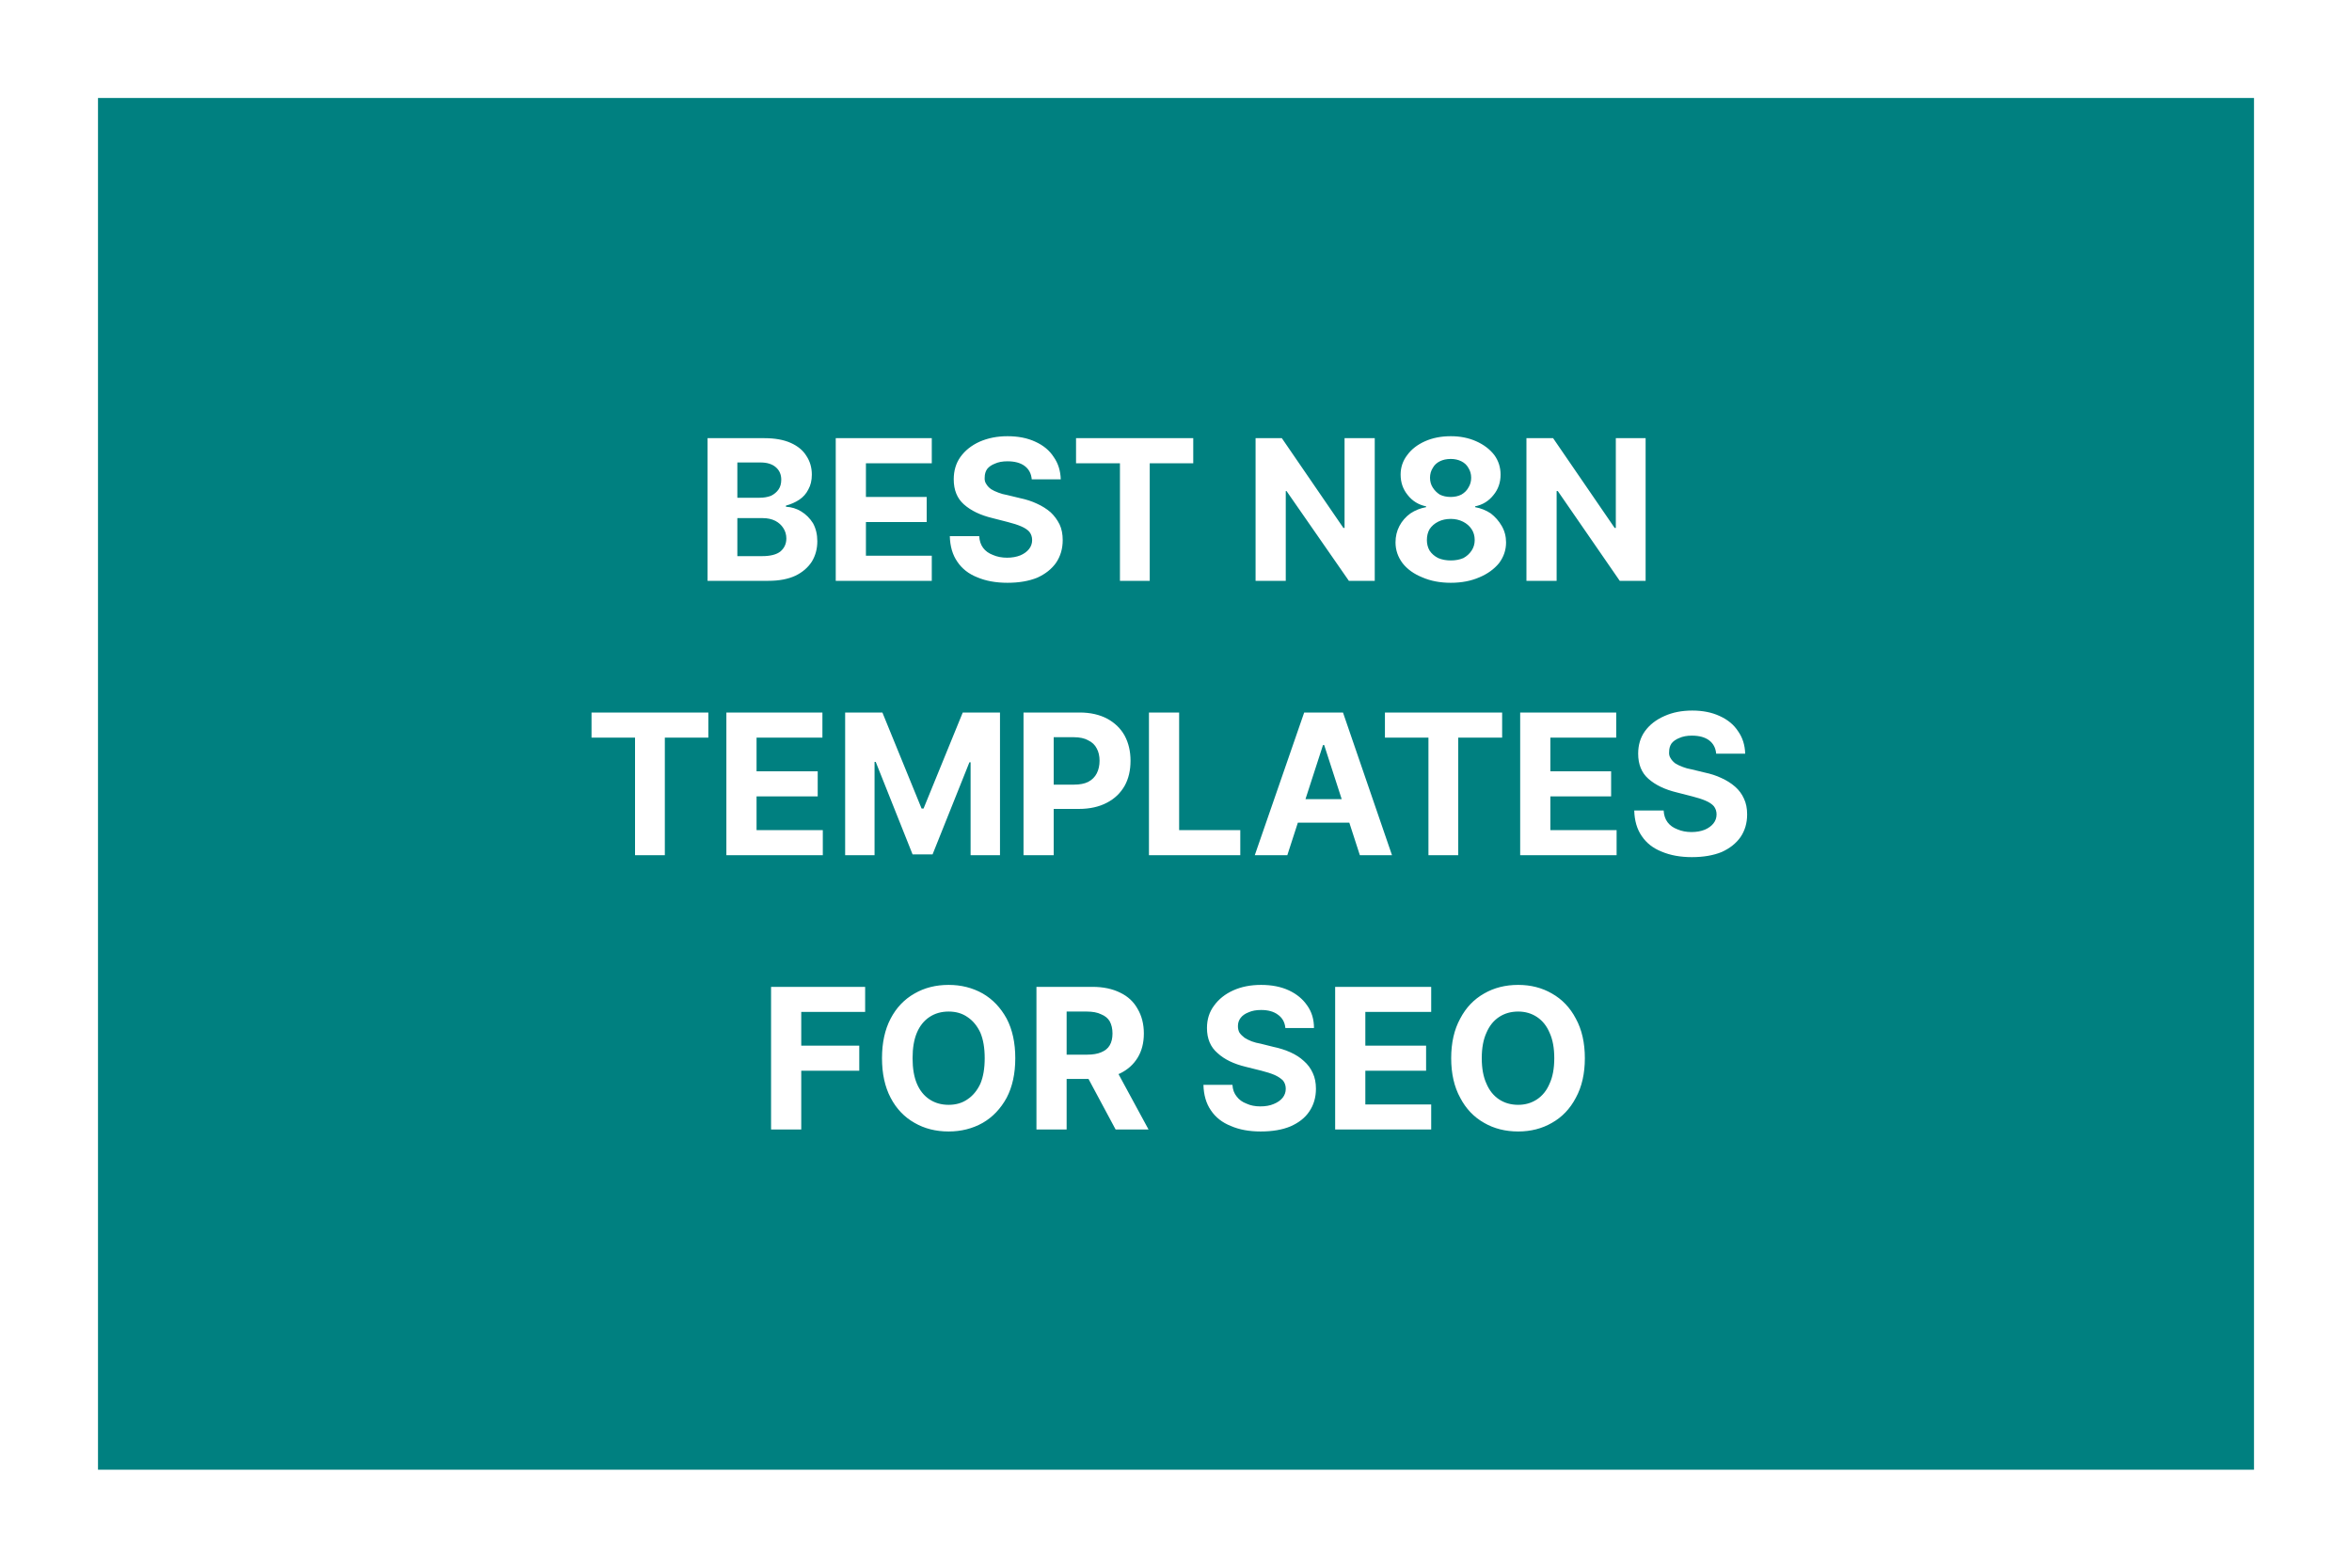
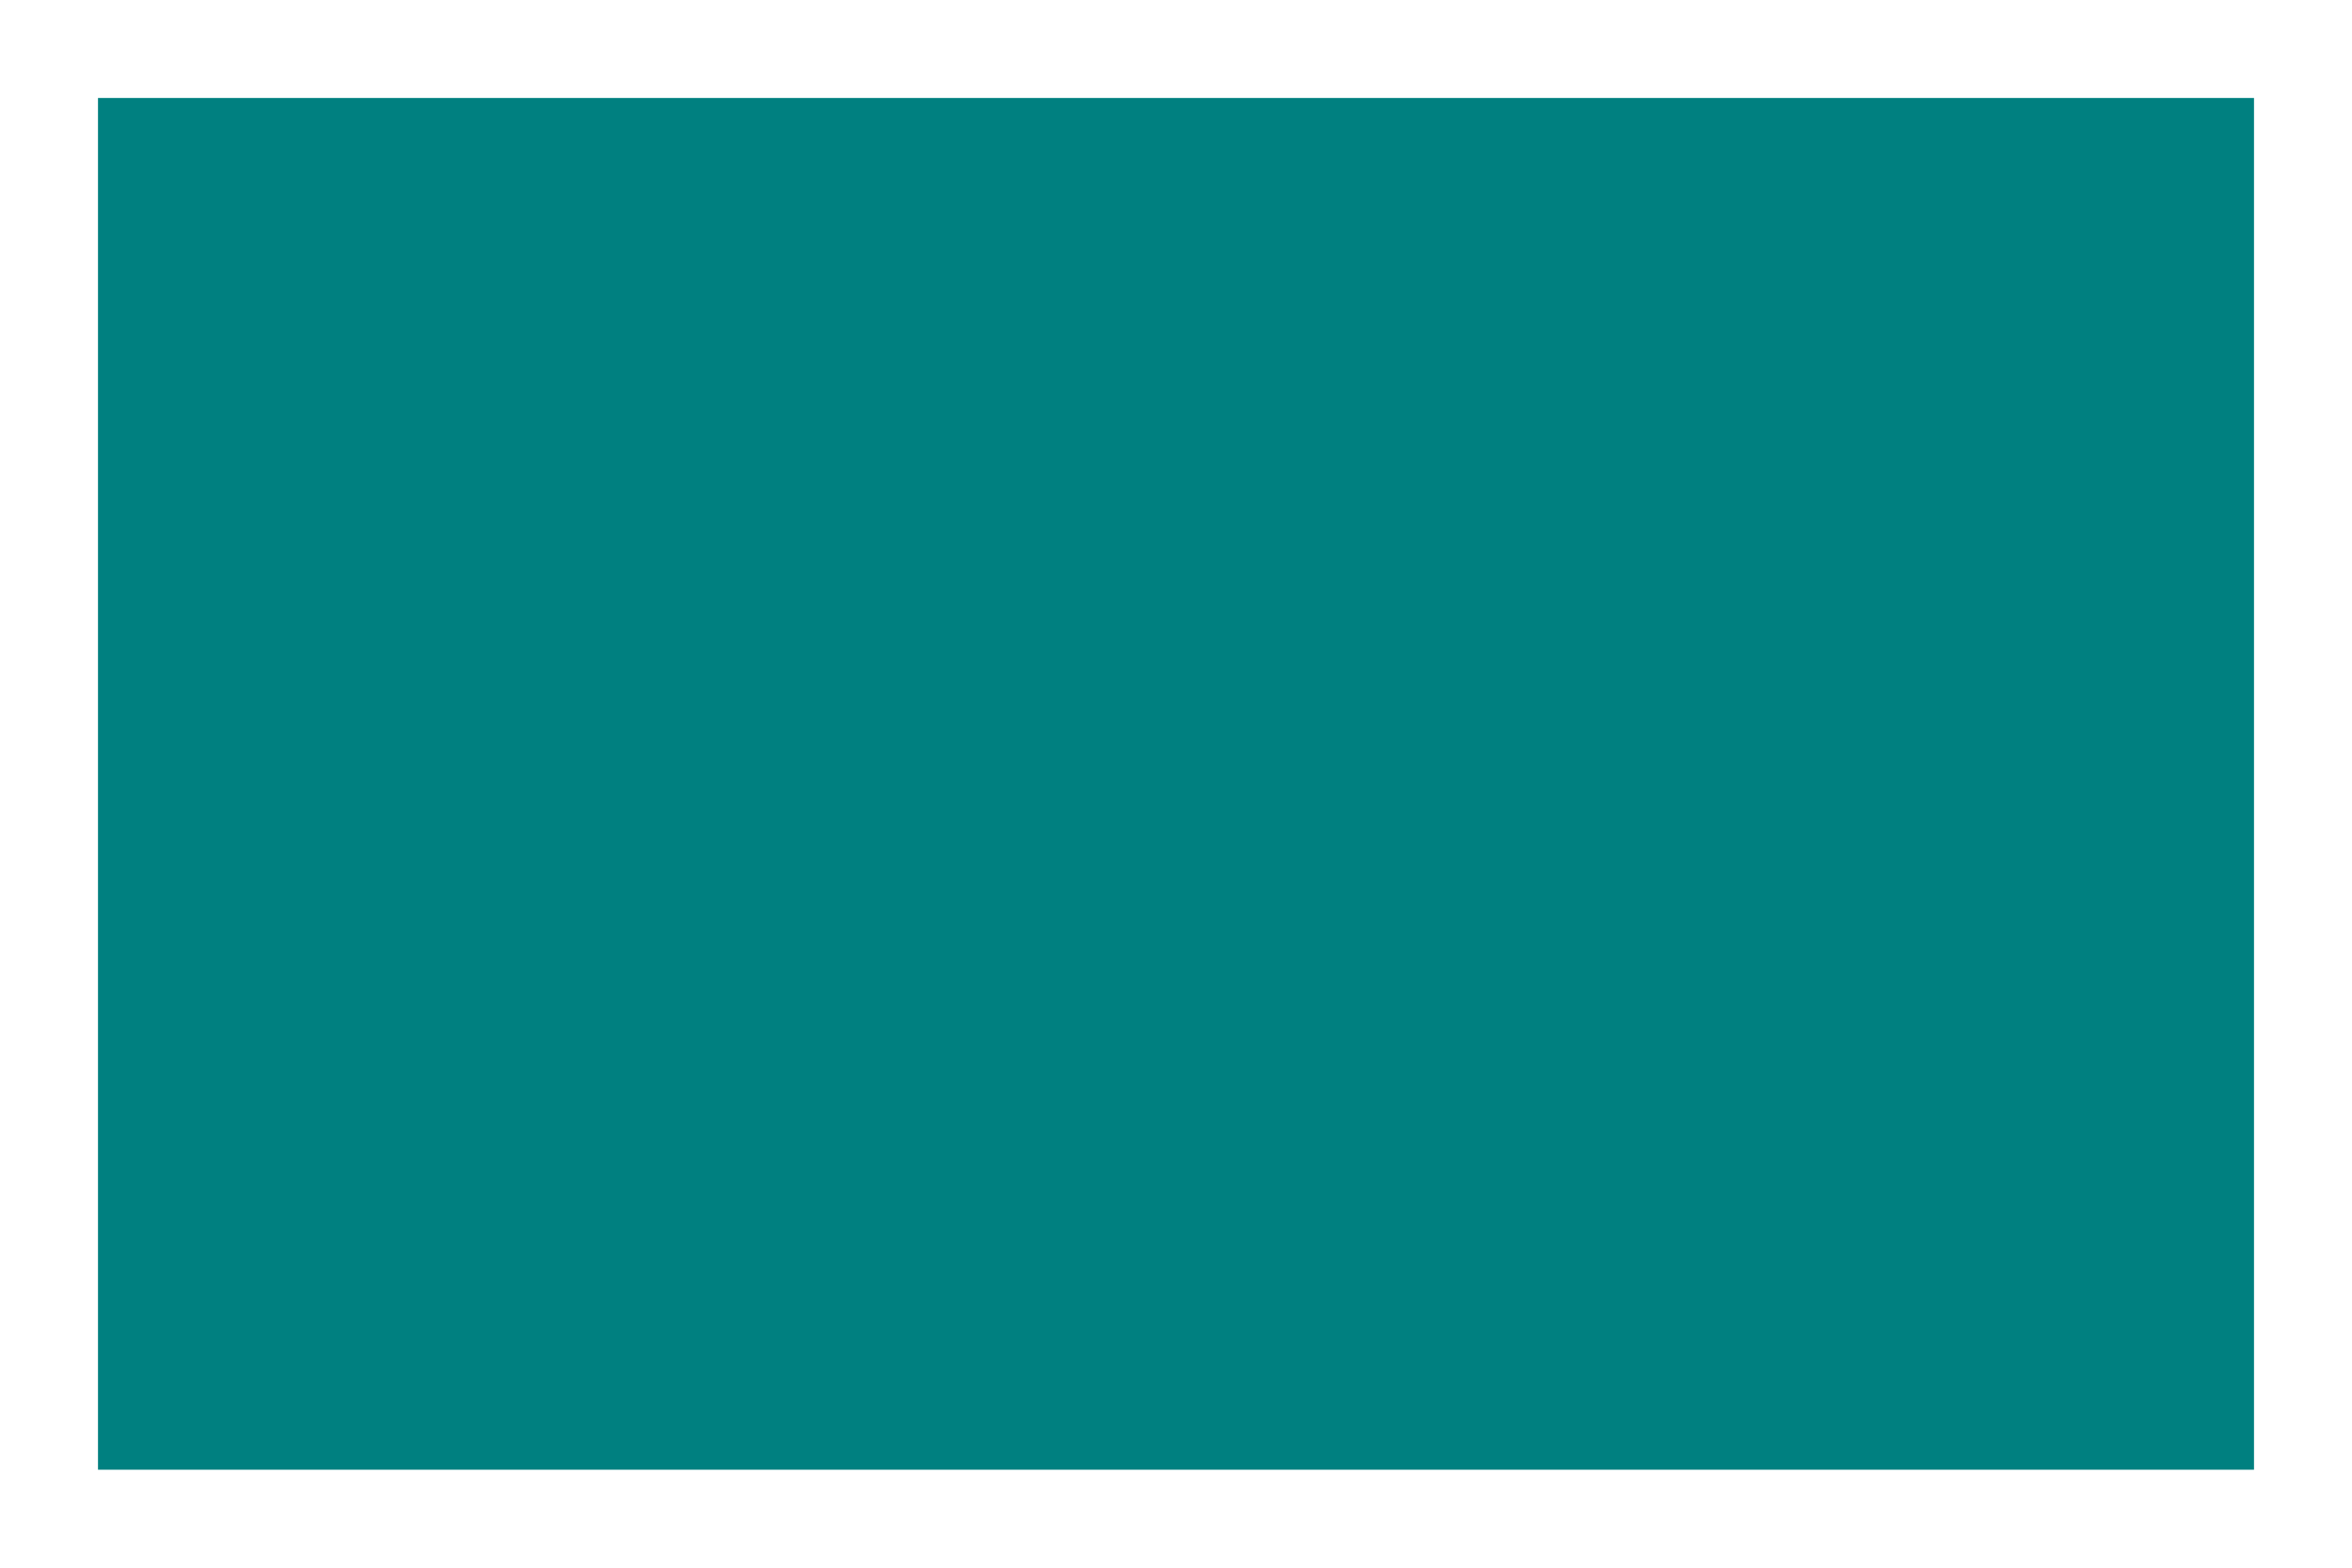
<svg xmlns="http://www.w3.org/2000/svg" width="600" height="400" viewBox="0 0 600 400">
  <mask id="satori_om-id">
-     <rect x="0" y="0" width="600" height="400" fill="#fff" />
-   </mask>
-   <rect x="0" y="0" width="600" height="400" fill="white" />
+     </mask>
  <mask id="satori_om-id-0">
-     <rect x="2" y="2" width="0" height="0" fill="#fff" />
-   </mask>
+     </mask>
  <mask id="satori_om-id-1">
-     <rect x="25" y="25" width="550" height="350" fill="#fff" />
-   </mask>
+     </mask>
  <rect x="25" y="25" width="550" height="350" fill="#008080" />
-   <path fill="white" d="M196.0 148.2L180.5 148.2L180.5 111.8L195.0 111.8Q199.0 111.8 201.7 113.0Q204.4 114.2 205.7 116.3Q207.1 118.4 207.1 121.1L207.1 121.1Q207.1 123.3 206.2 124.9Q205.4 126.5 203.9 127.5Q202.4 128.5 200.5 129.0L200.5 129.0L200.5 129.3Q202.6 129.4 204.4 130.5Q206.2 131.6 207.4 133.5Q208.5 135.5 208.5 138.1L208.5 138.1Q208.5 141.0 207.1 143.3Q205.6 145.6 202.9 146.9Q200.1 148.2 196.0 148.2L196.0 148.2ZM188.1 132.2L188.1 141.9L194.4 141.9Q197.6 141.9 199.1 140.7Q200.6 139.4 200.6 137.4L200.6 137.4Q200.6 135.9 199.8 134.7Q199.1 133.6 197.8 132.9Q196.4 132.2 194.6 132.2L194.6 132.2L188.1 132.2ZM188.1 118.0L188.1 127.0L193.8 127.0Q195.4 127.0 196.7 126.5Q197.9 125.9 198.6 124.9Q199.3 123.9 199.3 122.4L199.3 122.4Q199.3 120.4 197.9 119.2Q196.5 118.0 194.0 118.0L194.0 118.0L188.1 118.0ZM237.7 148.2L213.2 148.2L213.2 111.8L237.7 111.8L237.7 118.2L220.9 118.2L220.9 126.8L236.4 126.8L236.4 133.2L220.9 133.2L220.9 141.8L237.7 141.8L237.7 148.2ZM270.6 122.3L263.2 122.3Q263.0 120.1 261.4 118.9Q259.8 117.7 257.0 117.7L257.0 117.7Q255.1 117.7 253.8 118.3Q252.5 118.8 251.8 119.7Q251.2 120.6 251.2 121.8L251.2 121.8Q251.1 122.8 251.6 123.5Q252.0 124.2 252.8 124.8Q253.6 125.3 254.7 125.7Q255.7 126.1 256.9 126.3L256.9 126.3L260.2 127.1Q262.6 127.6 264.5 128.5Q266.5 129.4 268.0 130.7Q269.4 132.0 270.3 133.8Q271.1 135.5 271.1 137.8L271.1 137.8Q271.1 141.1 269.4 143.6Q267.7 146.0 264.6 147.4Q261.4 148.7 257.0 148.7L257.0 148.7Q252.6 148.7 249.3 147.3Q246.0 146.0 244.2 143.3Q242.4 140.7 242.3 136.8L242.3 136.8L249.8 136.8Q249.9 138.6 250.8 139.8Q251.7 141.0 253.3 141.6Q254.9 142.3 256.9 142.3L256.9 142.3Q258.8 142.3 260.3 141.7Q261.7 141.1 262.5 140.1Q263.3 139.1 263.3 137.8L263.3 137.8Q263.3 136.6 262.6 135.7Q261.9 134.9 260.5 134.3Q259.1 133.7 257.1 133.2L257.1 133.2L253.2 132.2Q248.6 131.1 245.9 128.7Q243.3 126.4 243.3 122.3L243.3 122.3Q243.3 119.0 245.0 116.6Q246.8 114.1 249.9 112.7Q253.1 111.3 257.0 111.3L257.0 111.3Q261.1 111.3 264.1 112.7Q267.2 114.1 268.8 116.6Q270.5 119.0 270.6 122.3L270.6 122.3ZM285.7 118.2L274.5 118.2L274.5 111.8L304.4 111.8L304.4 118.2L293.3 118.2L293.3 148.2L285.7 148.2L285.7 118.2Z M343.0 111.8L350.7 111.8L350.7 148.2L344.1 148.2L328.2 125.3L328.0 125.3L328.0 148.2L320.3 148.2L320.3 111.8L327.0 111.8L342.7 134.7L343.0 134.7L343.0 111.8ZM370.1 148.7L370.1 148.7Q366.0 148.7 362.8 147.3Q359.6 146.0 357.8 143.7Q356.0 141.3 356.0 138.4L356.0 138.4Q356.0 136.1 357.0 134.2Q358.0 132.3 359.8 131.0Q361.6 129.8 363.8 129.4L363.8 129.4L363.8 129.2Q360.9 128.6 359.1 126.3Q357.3 124.1 357.3 121.1L357.3 121.1Q357.3 118.3 359.0 116.1Q360.6 113.9 363.5 112.6Q366.4 111.3 370.1 111.3L370.1 111.3Q373.7 111.3 376.6 112.6Q379.5 113.9 381.2 116.1Q382.8 118.3 382.8 121.1L382.8 121.1Q382.8 124.1 381.0 126.3Q379.2 128.6 376.3 129.2L376.3 129.2L376.3 129.4Q378.5 129.8 380.3 131.0Q382.0 132.3 383.1 134.2Q384.2 136.1 384.2 138.4L384.2 138.4Q384.2 141.3 382.4 143.7Q380.5 146.0 377.4 147.3Q374.2 148.7 370.1 148.7ZM370.1 143.0L370.1 143.0Q371.9 143.0 373.3 142.4Q374.6 141.7 375.4 140.5Q376.2 139.3 376.2 137.8L376.2 137.8Q376.2 136.2 375.4 135.0Q374.6 133.8 373.2 133.1Q371.8 132.4 370.1 132.4L370.1 132.4Q368.3 132.4 366.9 133.1Q365.5 133.8 364.7 135.0Q364.0 136.2 364.0 137.8L364.0 137.8Q364.0 139.3 364.7 140.5Q365.5 141.7 366.9 142.4Q368.3 143.0 370.1 143.0ZM370.1 126.8L370.1 126.8Q371.6 126.8 372.8 126.2Q374.0 125.5 374.6 124.4Q375.3 123.3 375.3 121.9L375.3 121.9Q375.3 120.5 374.6 119.4Q374.0 118.3 372.8 117.7Q371.6 117.1 370.1 117.1L370.1 117.1Q368.5 117.1 367.3 117.7Q366.1 118.3 365.5 119.4Q364.8 120.5 364.8 121.9L364.8 121.9Q364.8 123.3 365.5 124.4Q366.2 125.5 367.3 126.2Q368.5 126.8 370.1 126.8ZM412.2 111.8L419.8 111.8L419.8 148.2L413.2 148.2L397.4 125.3L397.1 125.3L397.1 148.2L389.4 148.2L389.4 111.8L396.2 111.8L411.9 134.7L412.2 134.7L412.2 111.8Z M162.0 188.2L150.9 188.2L150.9 181.8L180.7 181.8L180.7 188.2L169.6 188.2L169.6 218.2L162.0 218.2L162.0 188.2ZM209.9 218.2L185.3 218.2L185.3 181.8L209.8 181.8L209.8 188.2L193.0 188.2L193.0 196.8L208.6 196.8L208.6 203.2L193.0 203.2L193.0 211.8L209.9 211.8L209.9 218.2ZM215.6 218.2L215.6 181.8L225.1 181.8L235.1 206.3L235.6 206.3L245.6 181.8L255.1 181.8L255.1 218.2L247.6 218.2L247.6 194.5L247.3 194.5L237.9 218.0L232.8 218.0L223.4 194.4L223.1 194.4L223.1 218.2L215.6 218.2ZM268.8 218.2L261.1 218.2L261.1 181.8L275.4 181.8Q279.5 181.8 282.5 183.4Q285.4 185.0 286.9 187.7Q288.4 190.5 288.4 194.1L288.4 194.1Q288.4 197.8 286.9 200.5Q285.3 203.3 282.4 204.8Q279.4 206.4 275.2 206.4L275.2 206.4L266.1 206.4L266.1 200.2L274.0 200.2Q276.2 200.2 277.6 199.5Q279.1 198.7 279.8 197.3Q280.5 195.9 280.5 194.1L280.5 194.1Q280.5 192.3 279.8 191.0Q279.1 189.6 277.6 188.9Q276.2 188.1 273.9 188.1L273.9 188.1L268.8 188.1L268.8 218.2ZM316.4 218.2L293.1 218.2L293.1 181.8L300.8 181.8L300.8 211.8L316.4 211.8L316.4 218.2ZM337.5 190.1L328.4 218.2L320.1 218.2L332.7 181.8L342.6 181.8L355.1 218.2L346.9 218.2L337.8 190.1L337.5 190.1ZM327.8 209.9L327.8 203.9L347.3 203.9L347.3 209.9L327.8 209.9ZM364.4 188.2L353.3 188.2L353.3 181.8L383.2 181.8L383.2 188.2L372.0 188.2L372.0 218.2L364.4 218.2L364.4 188.2ZM412.4 218.2L387.8 218.2L387.8 181.8L412.3 181.8L412.3 188.2L395.5 188.2L395.5 196.8L411.0 196.8L411.0 203.2L395.5 203.2L395.5 211.8L412.4 211.8L412.4 218.2ZM445.2 192.3L437.8 192.3Q437.6 190.1 436.0 188.9Q434.4 187.7 431.6 187.7L431.6 187.7Q429.7 187.7 428.4 188.3Q427.1 188.8 426.4 189.7Q425.8 190.6 425.8 191.8L425.8 191.8Q425.7 192.8 426.2 193.5Q426.6 194.2 427.4 194.8Q428.2 195.3 429.3 195.7Q430.3 196.1 431.5 196.3L431.5 196.3L434.8 197.1Q437.2 197.6 439.1 198.5Q441.1 199.4 442.6 200.7Q444.1 202.0 444.9 203.8Q445.7 205.5 445.7 207.8L445.7 207.8Q445.7 211.1 444.0 213.6Q442.3 216.0 439.2 217.4Q436.0 218.7 431.6 218.7L431.6 218.7Q427.2 218.7 423.9 217.3Q420.6 216.0 418.8 213.3Q417.0 210.7 416.9 206.8L416.9 206.8L424.4 206.8Q424.5 208.6 425.4 209.8Q426.3 211.0 427.9 211.6Q429.5 212.3 431.5 212.3L431.5 212.3Q433.4 212.3 434.9 211.7Q436.3 211.1 437.1 210.1Q437.9 209.1 437.9 207.8L437.9 207.8Q437.9 206.6 437.2 205.7Q436.5 204.9 435.1 204.3Q433.7 203.7 431.7 203.2L431.7 203.2L427.8 202.2Q423.2 201.1 420.5 198.7Q417.9 196.4 417.9 192.3L417.9 192.3Q417.9 189.0 419.6 186.6Q421.4 184.1 424.6 182.7Q427.7 181.3 431.7 181.3L431.7 181.3Q435.7 181.3 438.7 182.7Q441.8 184.1 443.4 186.6Q445.1 189.0 445.2 192.3L445.2 192.3Z M204.4 288.2L196.7 288.2L196.7 251.8L220.7 251.8L220.7 258.2L204.4 258.2L204.4 266.8L219.2 266.8L219.2 273.2L204.4 273.2L204.4 288.2ZM259.0 270L259.0 270Q259.0 275.9 256.8 280.1Q254.5 284.3 250.7 286.5Q246.8 288.7 242.0 288.7L242.0 288.7Q237.1 288.7 233.3 286.5Q229.4 284.3 227.2 280.1Q225.0 275.9 225.0 270L225.0 270Q225.0 264.1 227.2 259.9Q229.4 255.7 233.3 253.5Q237.1 251.3 242.0 251.3L242.0 251.3Q246.8 251.3 250.7 253.5Q254.5 255.7 256.8 259.9Q259.0 264.1 259.0 270ZM251.2 270L251.2 270Q251.2 266.1 250.1 263.5Q248.9 260.9 246.8 259.5Q244.8 258.1 242.0 258.1L242.0 258.1Q239.2 258.1 237.1 259.5Q235.0 260.9 233.9 263.5Q232.8 266.1 232.8 270L232.8 270Q232.8 273.9 233.9 276.5Q235.0 279.1 237.1 280.5Q239.2 281.9 242.0 281.9L242.0 281.9Q244.8 281.9 246.8 280.5Q248.9 279.1 250.1 276.5Q251.2 273.9 251.2 270ZM272.1 288.2L264.4 288.2L264.4 251.8L278.7 251.8Q282.8 251.8 285.8 253.3Q288.7 254.7 290.2 257.4Q291.8 260.1 291.8 263.7L291.8 263.7Q291.8 267.3 290.2 269.9Q288.6 272.5 285.7 273.9Q282.7 275.3 278.5 275.3L278.5 275.3L268.9 275.3L268.9 269.1L277.3 269.1Q279.5 269.1 280.9 268.5Q282.4 267.9 283.1 266.7Q283.8 265.5 283.8 263.7L283.8 263.7Q283.8 261.9 283.1 260.6Q282.4 259.4 280.9 258.8Q279.5 258.1 277.2 258.1L277.2 258.1L272.1 258.1L272.1 288.2ZM275.7 271.6L284.0 271.6L293.0 288.2L284.6 288.2L275.7 271.6Z M335.2 262.3L327.9 262.3Q327.7 260.1 326.0 258.9Q324.4 257.7 321.7 257.7L321.7 257.7Q319.8 257.7 318.5 258.3Q317.2 258.8 316.5 259.7Q315.8 260.6 315.8 261.8L315.8 261.8Q315.8 262.8 316.2 263.5Q316.7 264.2 317.5 264.8Q318.3 265.3 319.3 265.7Q320.4 266.1 321.6 266.3L321.6 266.3L324.8 267.1Q327.2 267.6 329.2 268.5Q331.2 269.4 332.6 270.7Q334.1 272.0 334.9 273.8Q335.7 275.5 335.7 277.8L335.7 277.8Q335.7 281.1 334.0 283.6Q332.4 286.0 329.2 287.4Q326.1 288.7 321.6 288.7L321.6 288.7Q317.2 288.7 314.0 287.3Q310.7 286.0 308.9 283.3Q307.1 280.7 307.0 276.8L307.0 276.8L314.4 276.8Q314.5 278.6 315.5 279.8Q316.4 281.0 318.0 281.6Q319.5 282.3 321.5 282.3L321.5 282.3Q323.5 282.3 324.9 281.7Q326.4 281.1 327.2 280.1Q328.0 279.1 328.0 277.8L328.0 277.8Q328.0 276.6 327.3 275.7Q326.5 274.9 325.2 274.3Q323.8 273.7 321.8 273.2L321.8 273.2L317.8 272.2Q313.2 271.1 310.6 268.7Q307.9 266.4 307.9 262.3L307.9 262.3Q307.9 259.0 309.7 256.6Q311.5 254.1 314.6 252.7Q317.7 251.3 321.7 251.3L321.7 251.3Q325.8 251.3 328.8 252.7Q331.8 254.1 333.5 256.6Q335.2 259.0 335.2 262.3L335.2 262.3ZM365.1 288.2L340.6 288.2L340.6 251.8L365.1 251.8L365.1 258.2L348.3 258.2L348.3 266.8L363.8 266.8L363.8 273.2L348.3 273.2L348.3 281.8L365.1 281.8L365.1 288.2ZM404.3 270L404.3 270Q404.3 275.9 402.0 280.1Q399.8 284.3 395.9 286.5Q392.1 288.7 387.3 288.7L387.3 288.7Q382.4 288.7 378.6 286.5Q374.7 284.3 372.5 280.1Q370.2 275.9 370.2 270L370.2 270Q370.2 264.1 372.5 259.9Q374.7 255.7 378.6 253.5Q382.4 251.3 387.3 251.3L387.3 251.3Q392.1 251.3 395.9 253.5Q399.8 255.7 402.0 259.9Q404.3 264.1 404.3 270ZM396.5 270L396.5 270Q396.5 266.1 395.3 263.5Q394.2 260.9 392.1 259.5Q390.0 258.1 387.3 258.1L387.3 258.1Q384.5 258.1 382.4 259.5Q380.3 260.9 379.2 263.5Q378.0 266.1 378.0 270L378.0 270Q378.0 273.9 379.2 276.5Q380.3 279.1 382.4 280.5Q384.5 281.9 387.3 281.9L387.3 281.9Q390.0 281.9 392.1 280.5Q394.2 279.1 395.3 276.5Q396.5 273.9 396.5 270Z " />
</svg>